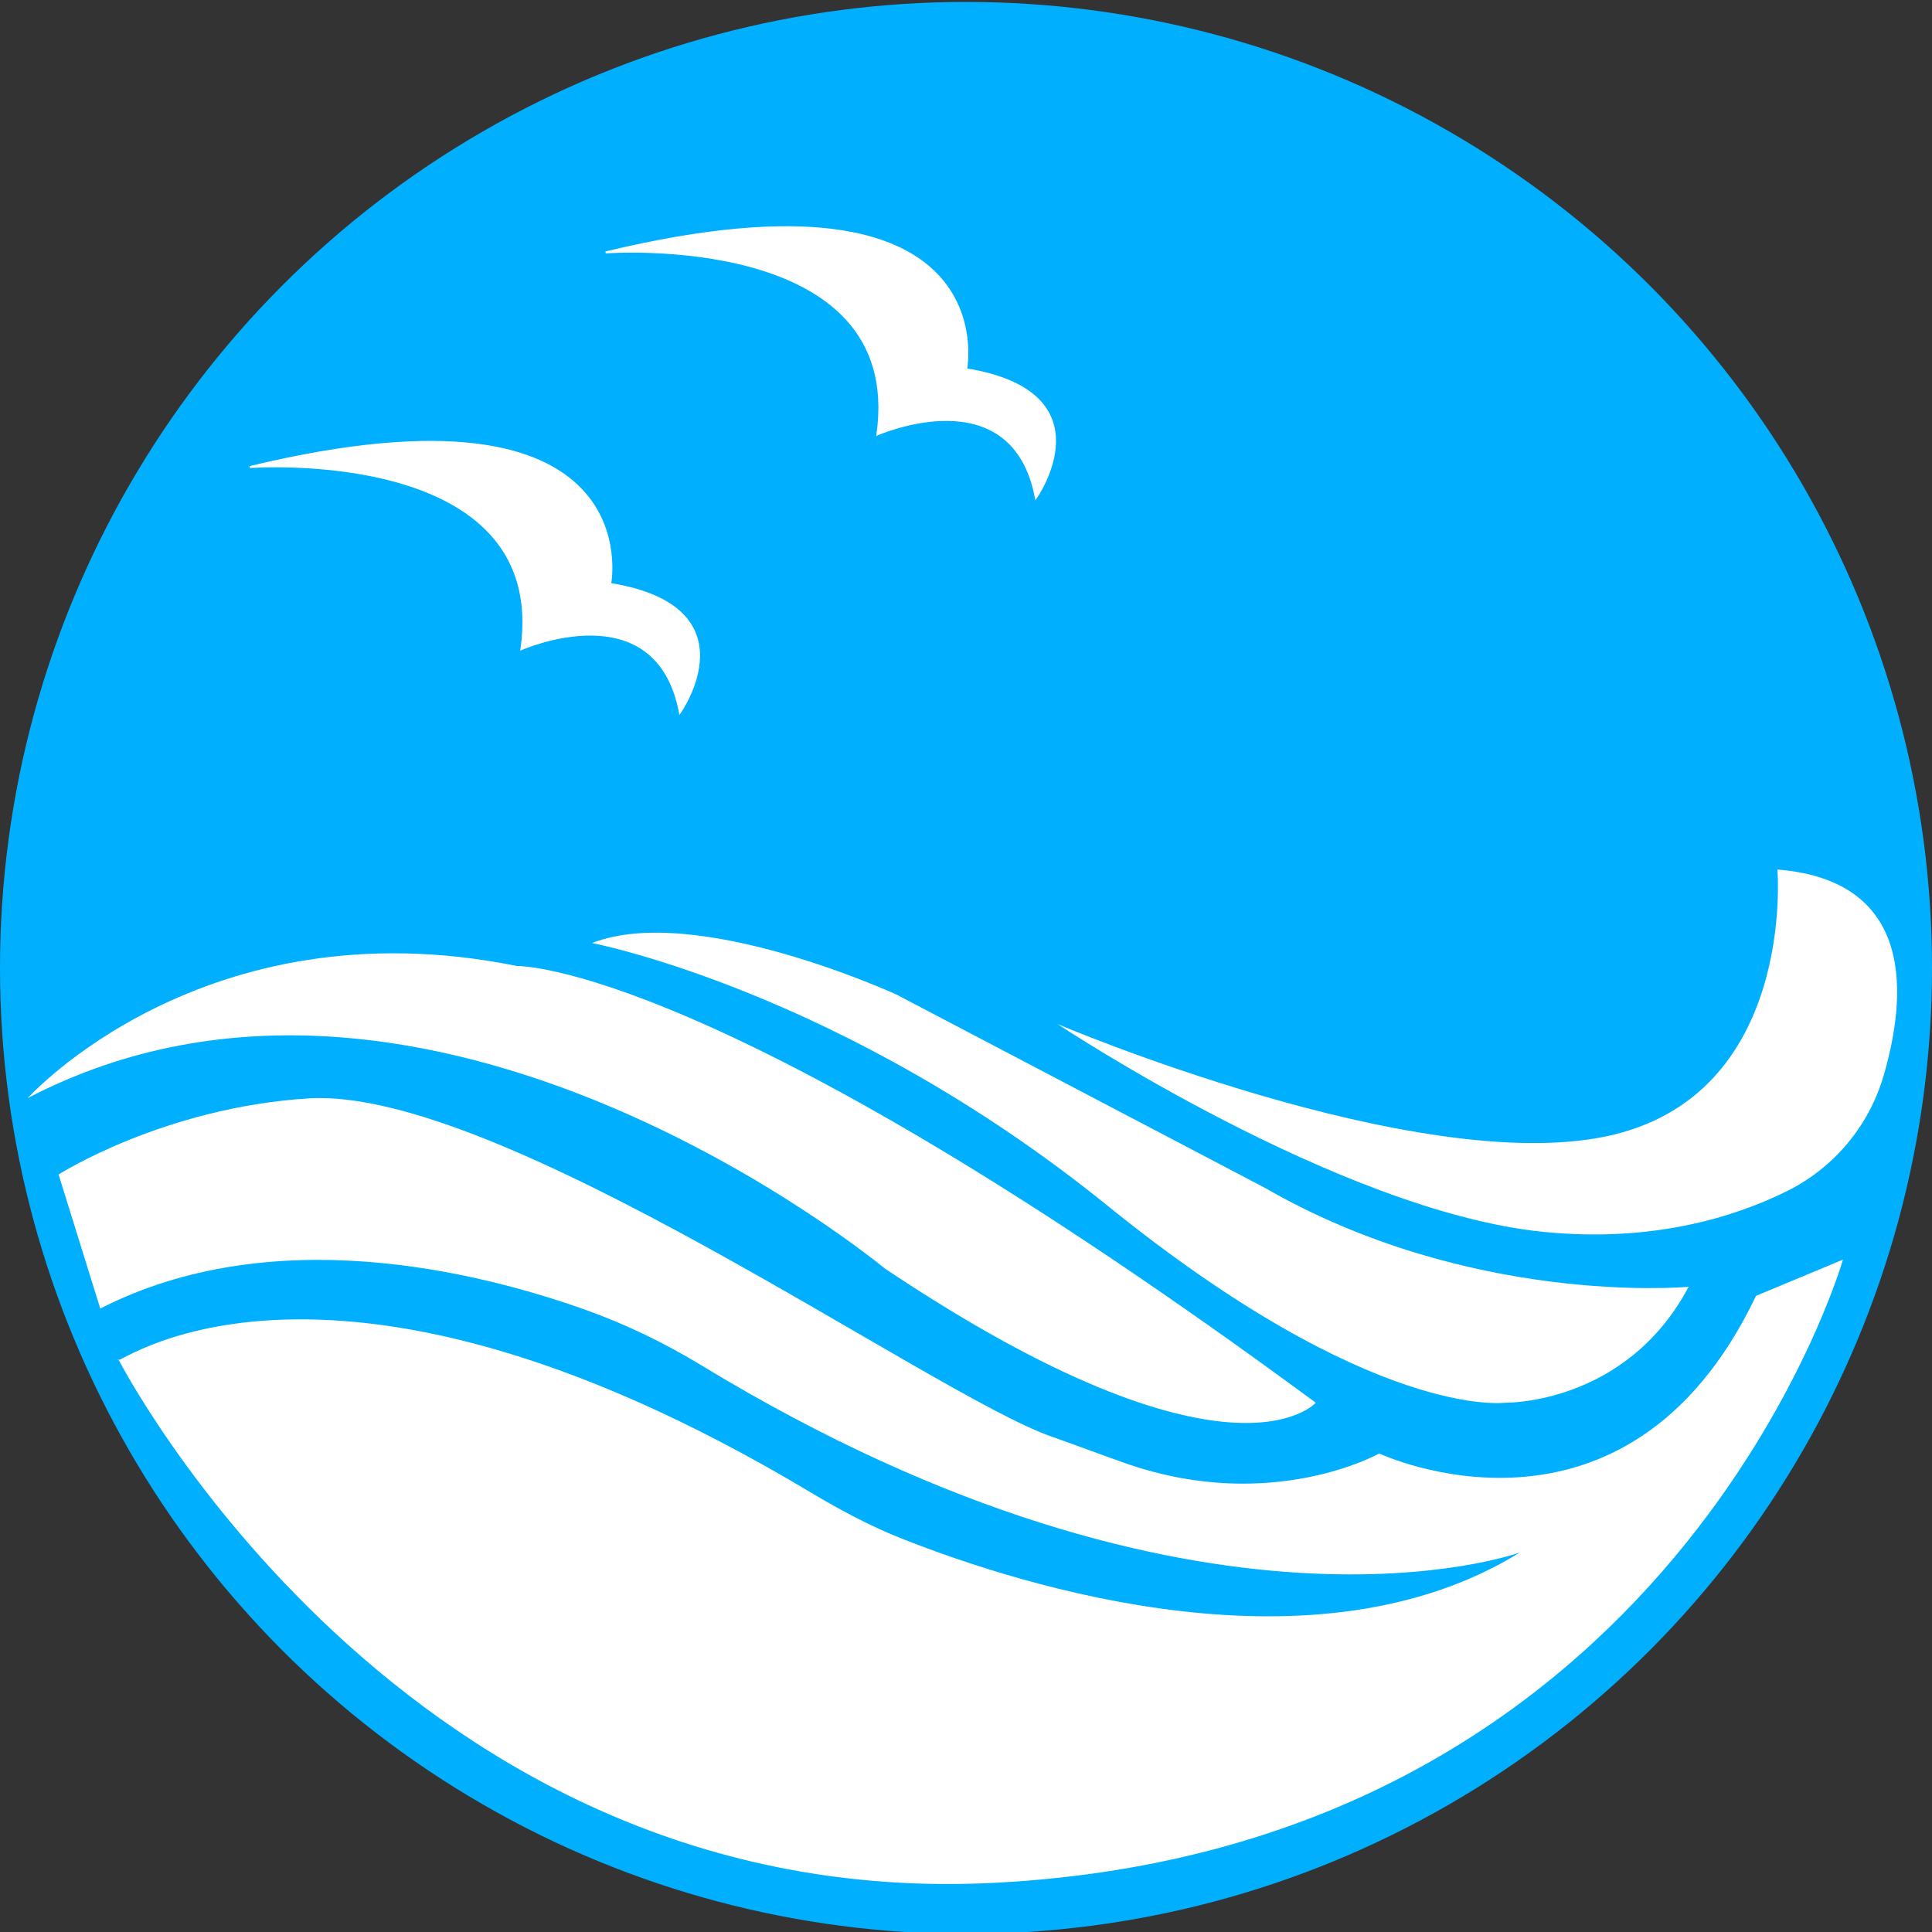
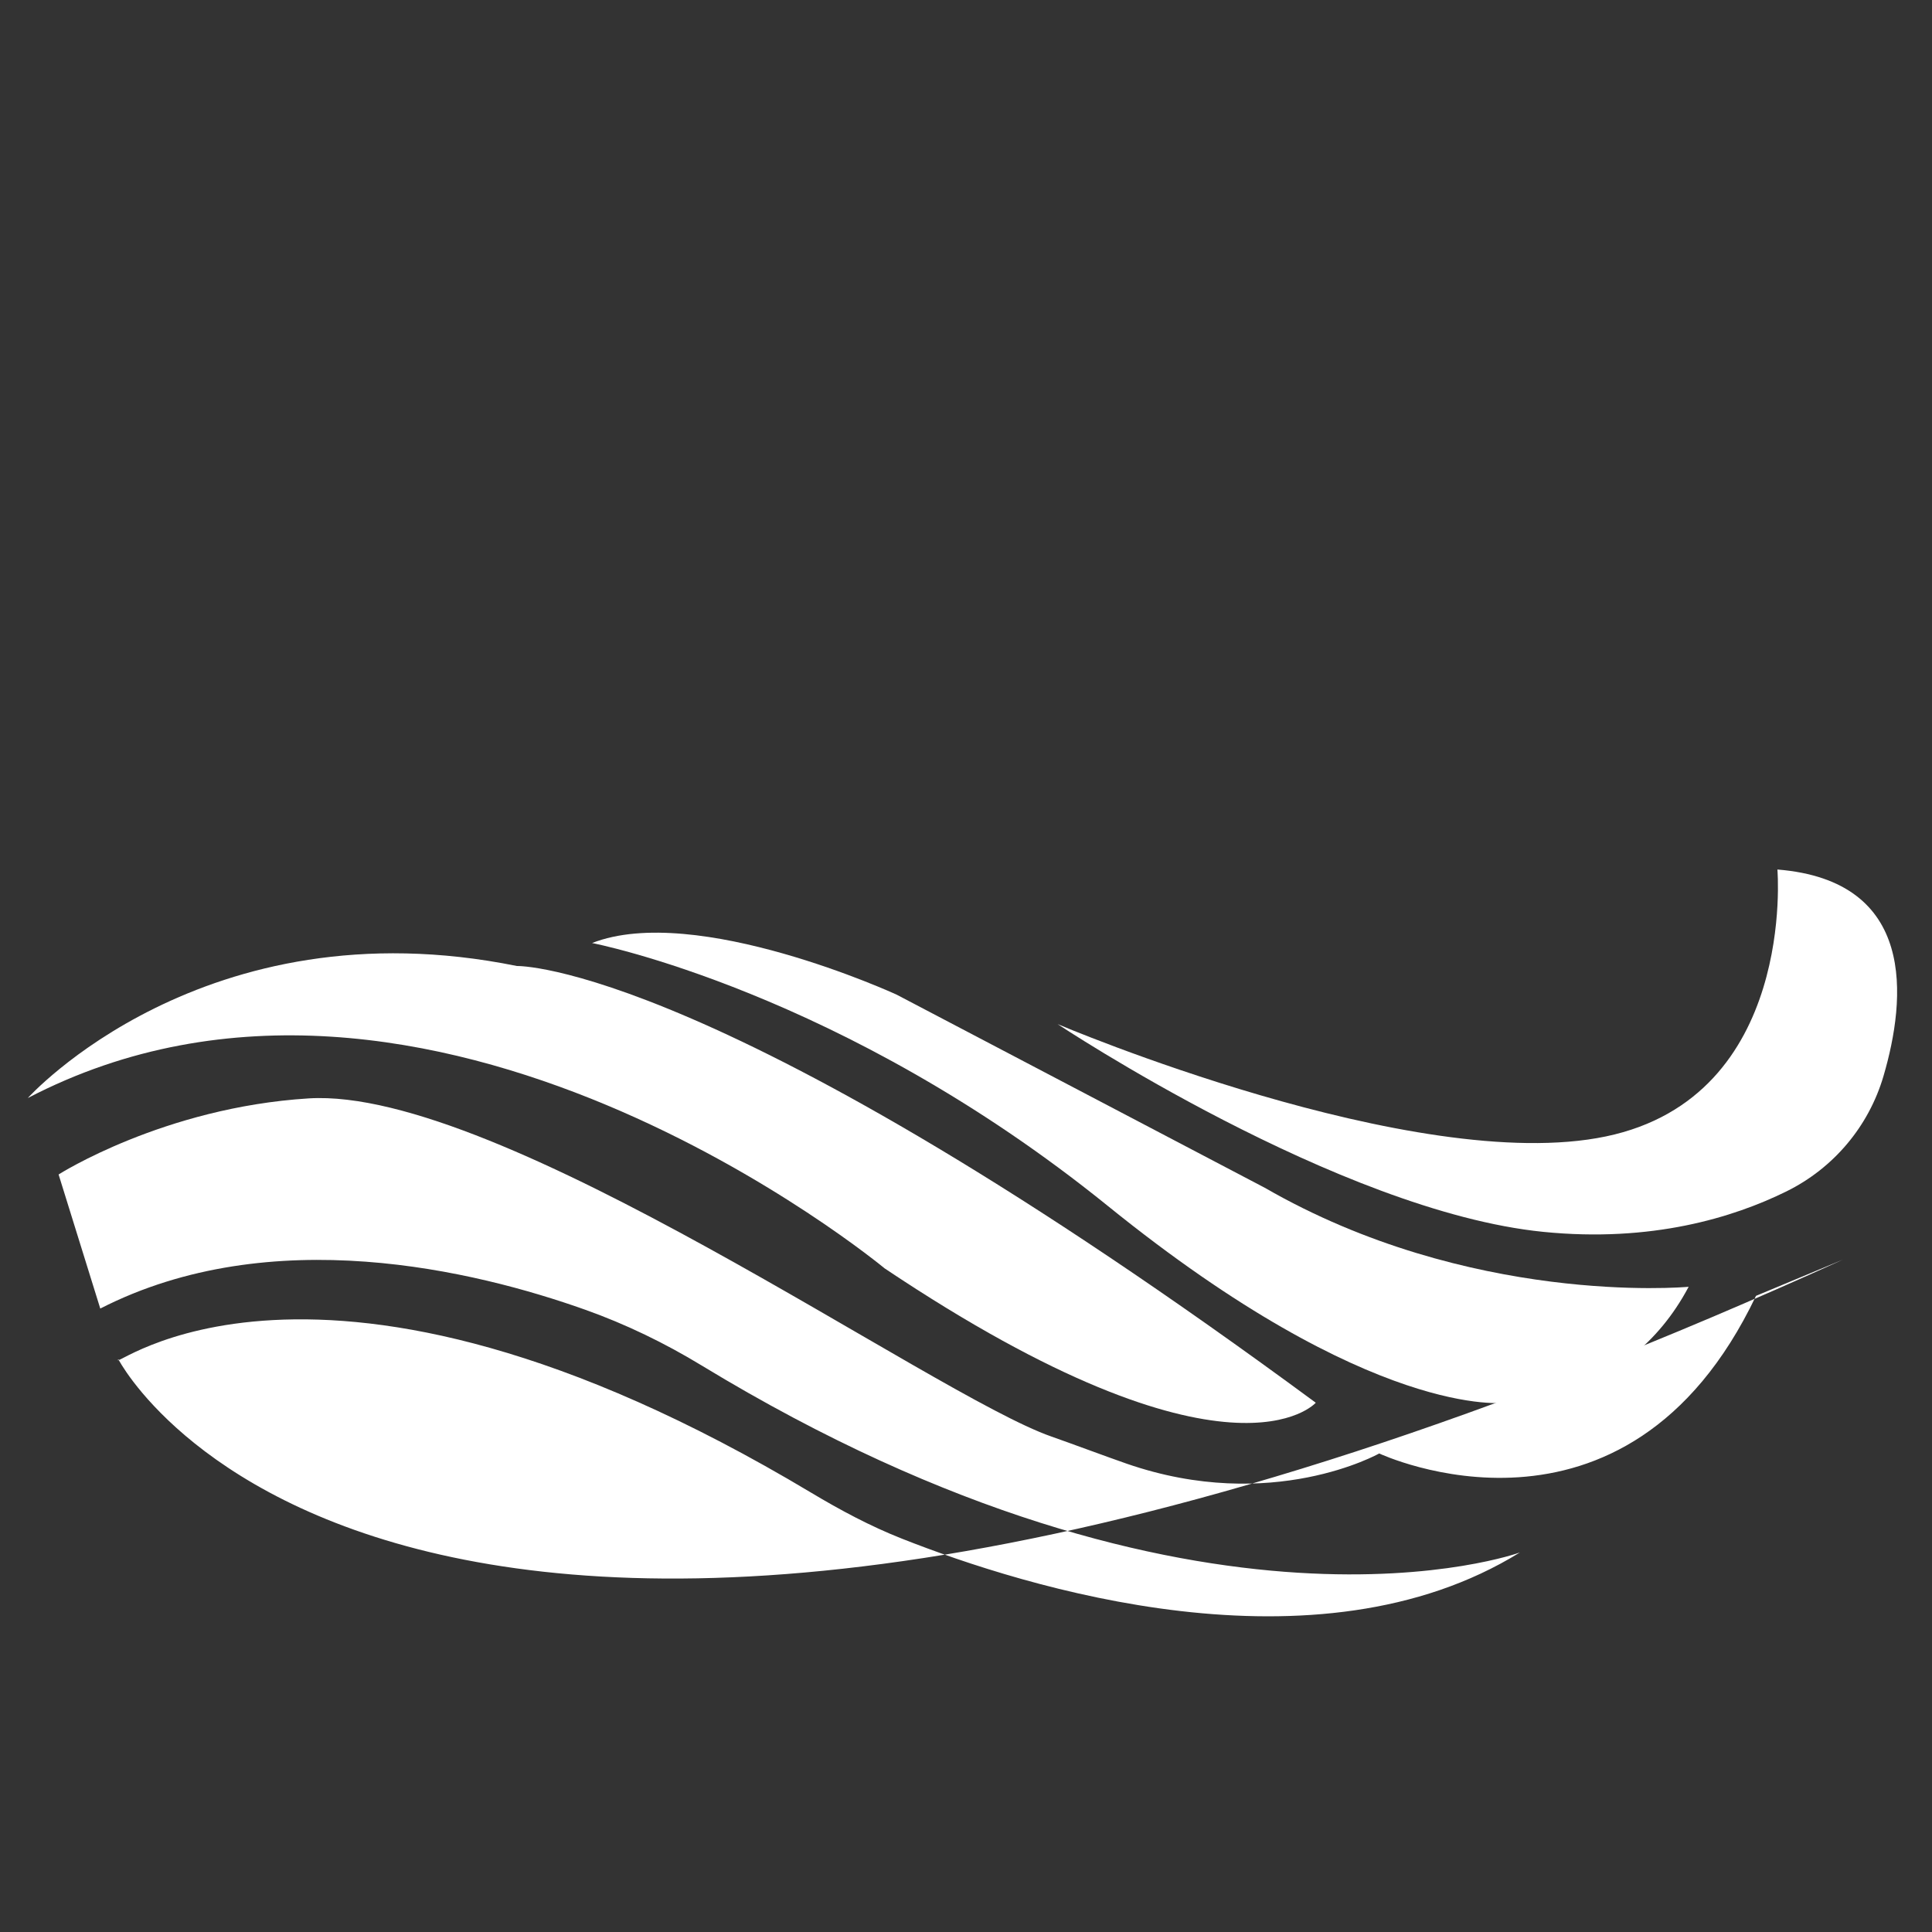
<svg xmlns="http://www.w3.org/2000/svg" xml:space="preserve" id="Слой_1" x="0" y="0" style="enable-background:new 0 0 1000 1000" version="1.1" viewBox="0 0 1000 1000">
  <rect x="0" y="0" width="1000" height="1000" fill="#333333" stroke="none" />
  <style>.st1,.st3{fill:#fff}.st3{stroke:#fff;stroke-miterlimit:10}</style>
-   <circle cx="500" cy="501" r="500" style="fill:#00b0ff" />
-   <path d="M786.69 803.56s-165.13 60.21-423.49-96.77c-19.1-11.61-39.25-21.39-60.31-28.88-57-20.27-162.46-45.85-250.99-.61l-21.57-69.39s54.38-34.69 129.4-39.38c99.12-6.2 322.71 153.46 384.5 175.03 9.41 3.28 29.59 10.81 39 14.06 75.15 25.99 130.65-5.31 130.65-5.31s127.52 60.01 195.03-81.58l45.01-18.75S866.7 956.25 515.1 974.53C208.47 990.47 61.26 703.55 61.26 703.55c-6.18 8.4 100.47-85.49 358.46 68.98 15.15 9.07 30.72 17.41 47.14 23.89 63.88 25.23 214.36 72.33 319.83 7.14z" class="st1" />
+   <path d="M786.69 803.56s-165.13 60.21-423.49-96.77c-19.1-11.61-39.25-21.39-60.31-28.88-57-20.27-162.46-45.85-250.99-.61l-21.57-69.39s54.38-34.69 129.4-39.38c99.12-6.2 322.71 153.46 384.5 175.03 9.41 3.28 29.59 10.81 39 14.06 75.15 25.99 130.65-5.31 130.65-5.31s127.52 60.01 195.03-81.58l45.01-18.75C208.47 990.47 61.26 703.55 61.26 703.55c-6.18 8.4 100.47-85.49 358.46 68.98 15.15 9.07 30.72 17.41 47.14 23.89 63.88 25.23 214.36 72.33 319.83 7.14z" class="st1" />
  <path d="M14.38 568.35S105.33 467.1 267.54 500c0 0 103.14-2.73 413.5 226.05 0 0-44.07 50.32-223.16-69.54 0 0-236.28-196.16-443.5-88.16z" class="st1" />
  <path d="M306.45 488.11s129.4 24.78 266.92 136.05 205.66 101.89 205.66 101.89 62.51 1.25 95.01-60.01c-3.07.27-113.61 9.73-219.41-51.26L463.98 514.77s-103.77-47.69-157.53-26.66z" class="st1" />
  <path d="M547.42 530.08s145.65 96.89 251.29 107.52c56.16 5.65 98.54-7.43 125.92-20.92 24.38-12.01 42.6-33.62 50.26-59.7 11.83-40.29 17.24-101.11-54.91-106.92 0 0 10 117.52-88.76 138.15s-283.8-58.13-283.8-58.13z" class="st1" />
-   <path d="M129.24 241.76s155.65-11.72 140.65 94.23c0 0 69.85-30.94 82.04 32.82 0 0 38.44-54.38-36.1-66.57 0-.01 21.57-110.65-186.59-60.48zM313.49 130.65s155.65-11.72 140.65 94.23c0 0 69.85-30.94 82.04 32.82 0 0 38.44-54.38-36.1-66.57 0-.01 21.56-110.65-186.59-60.48z" class="st3" />
</svg>